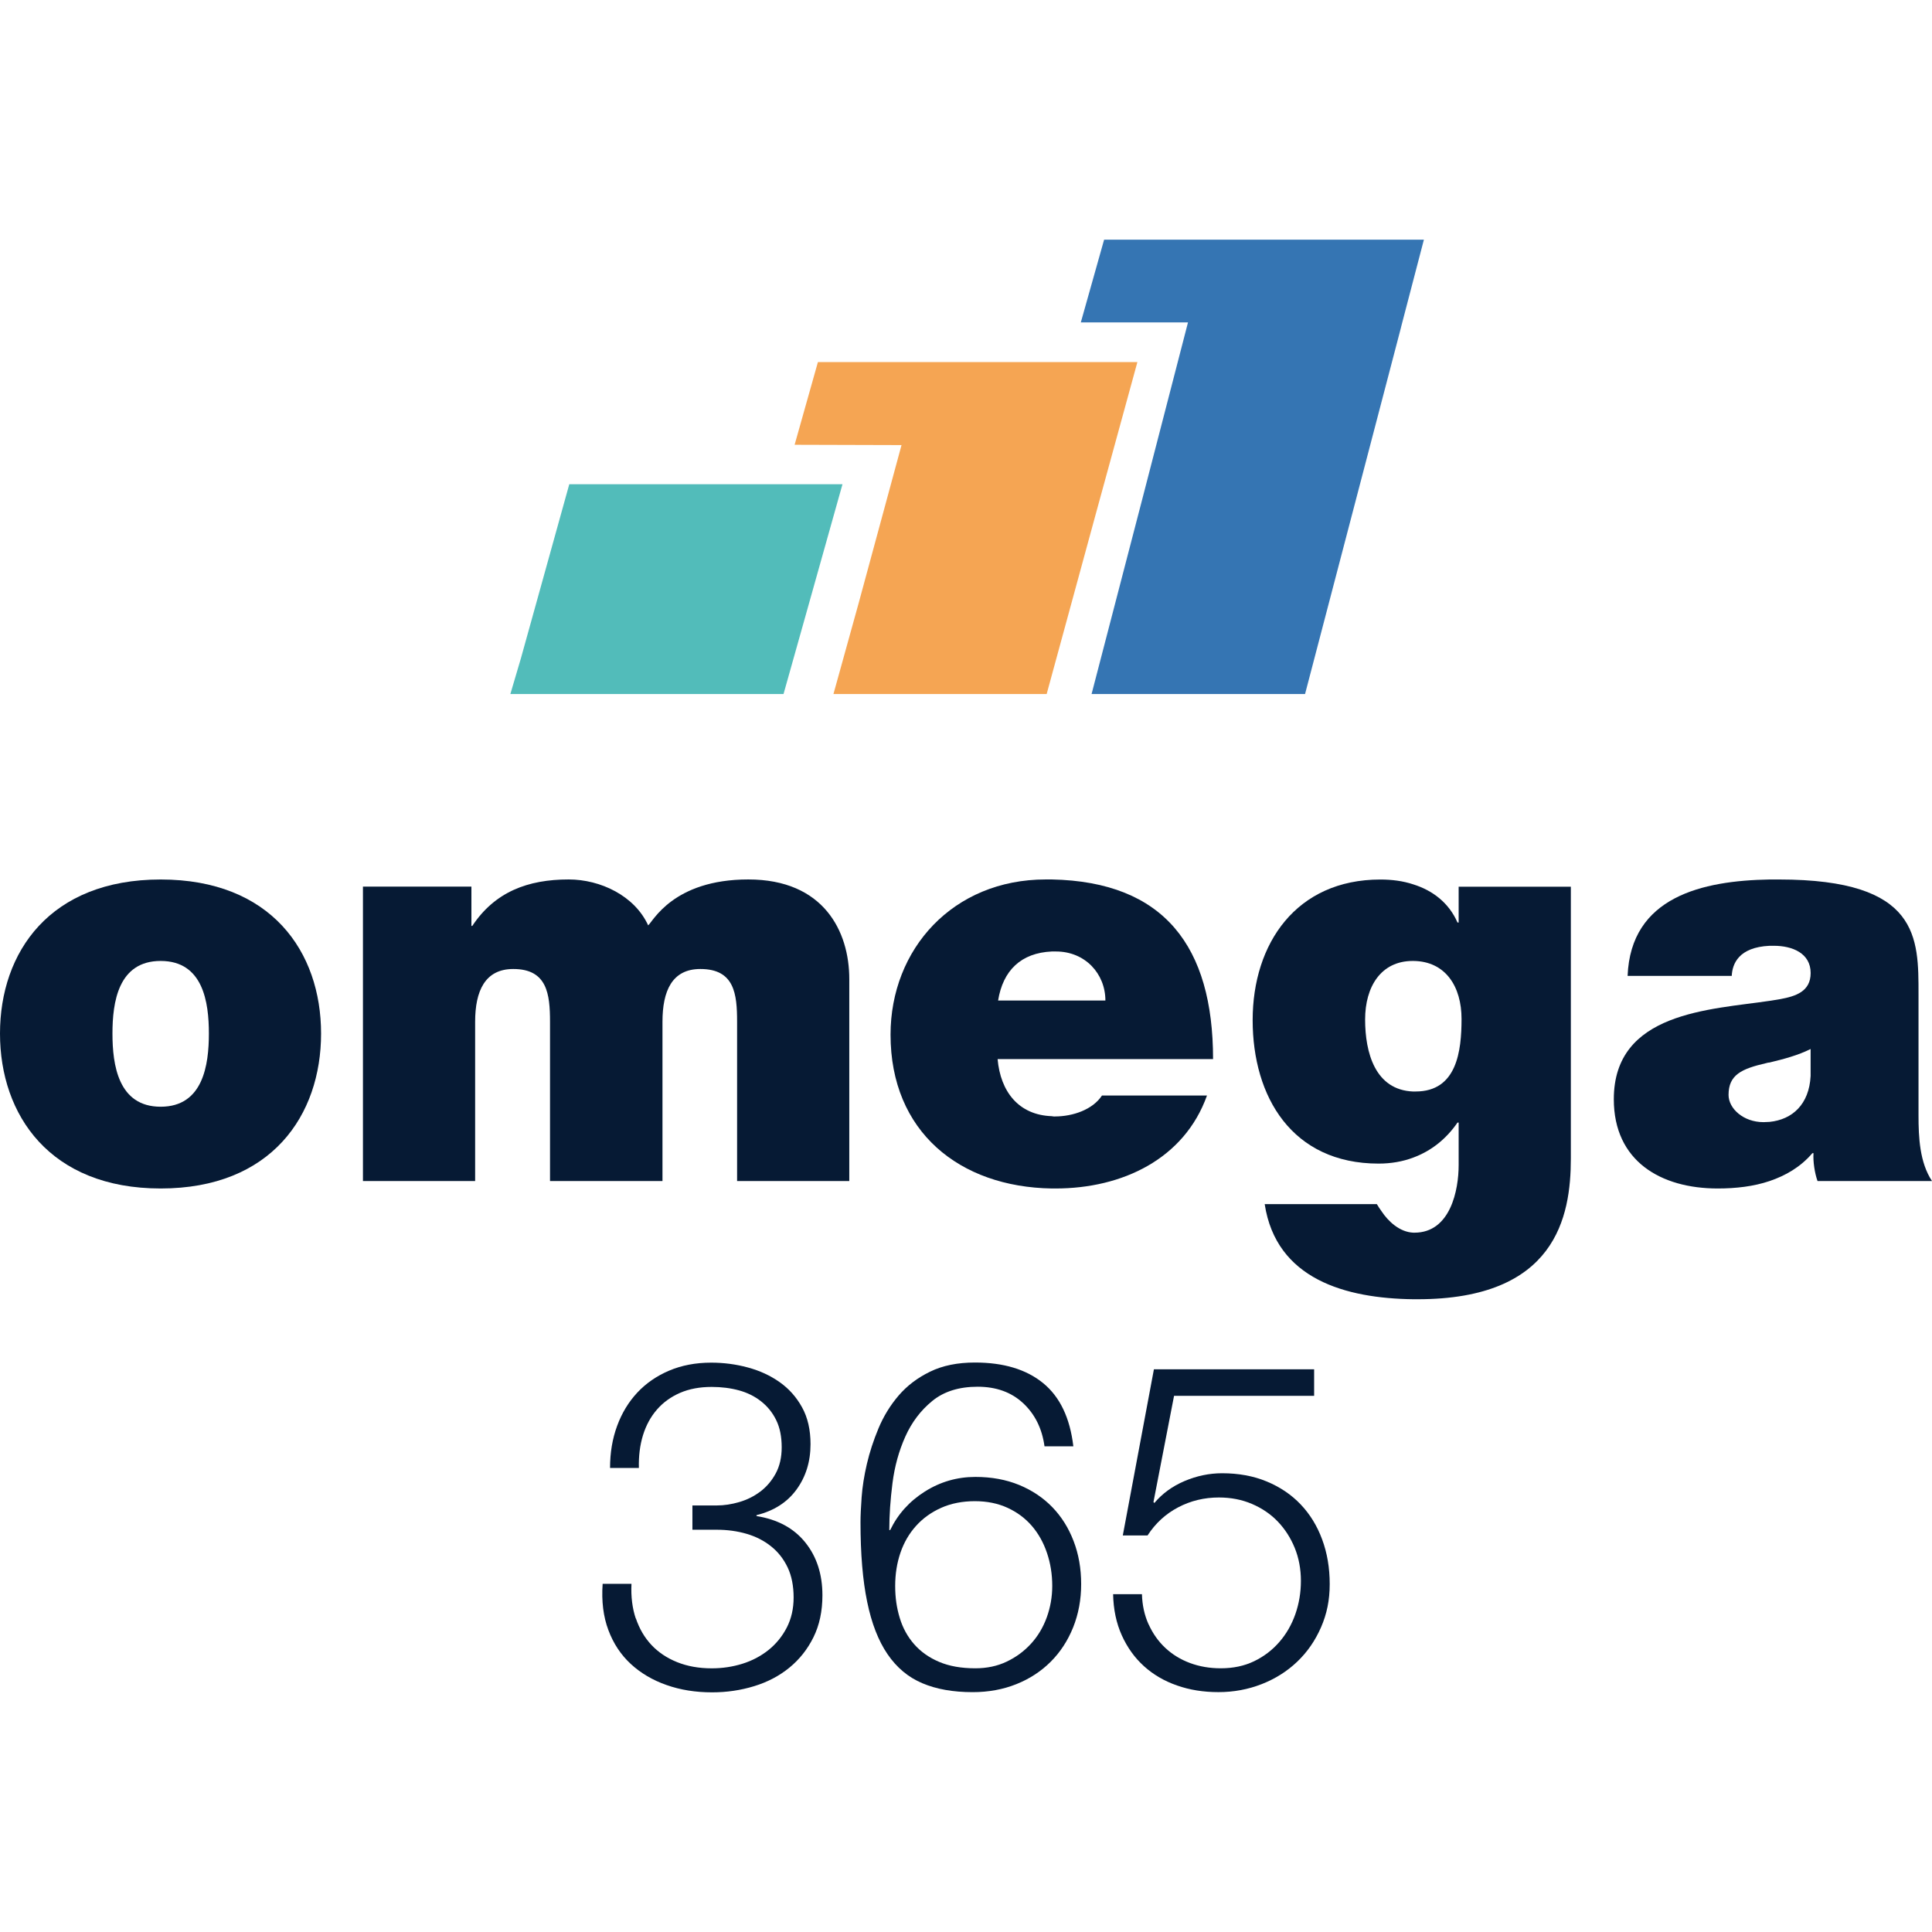
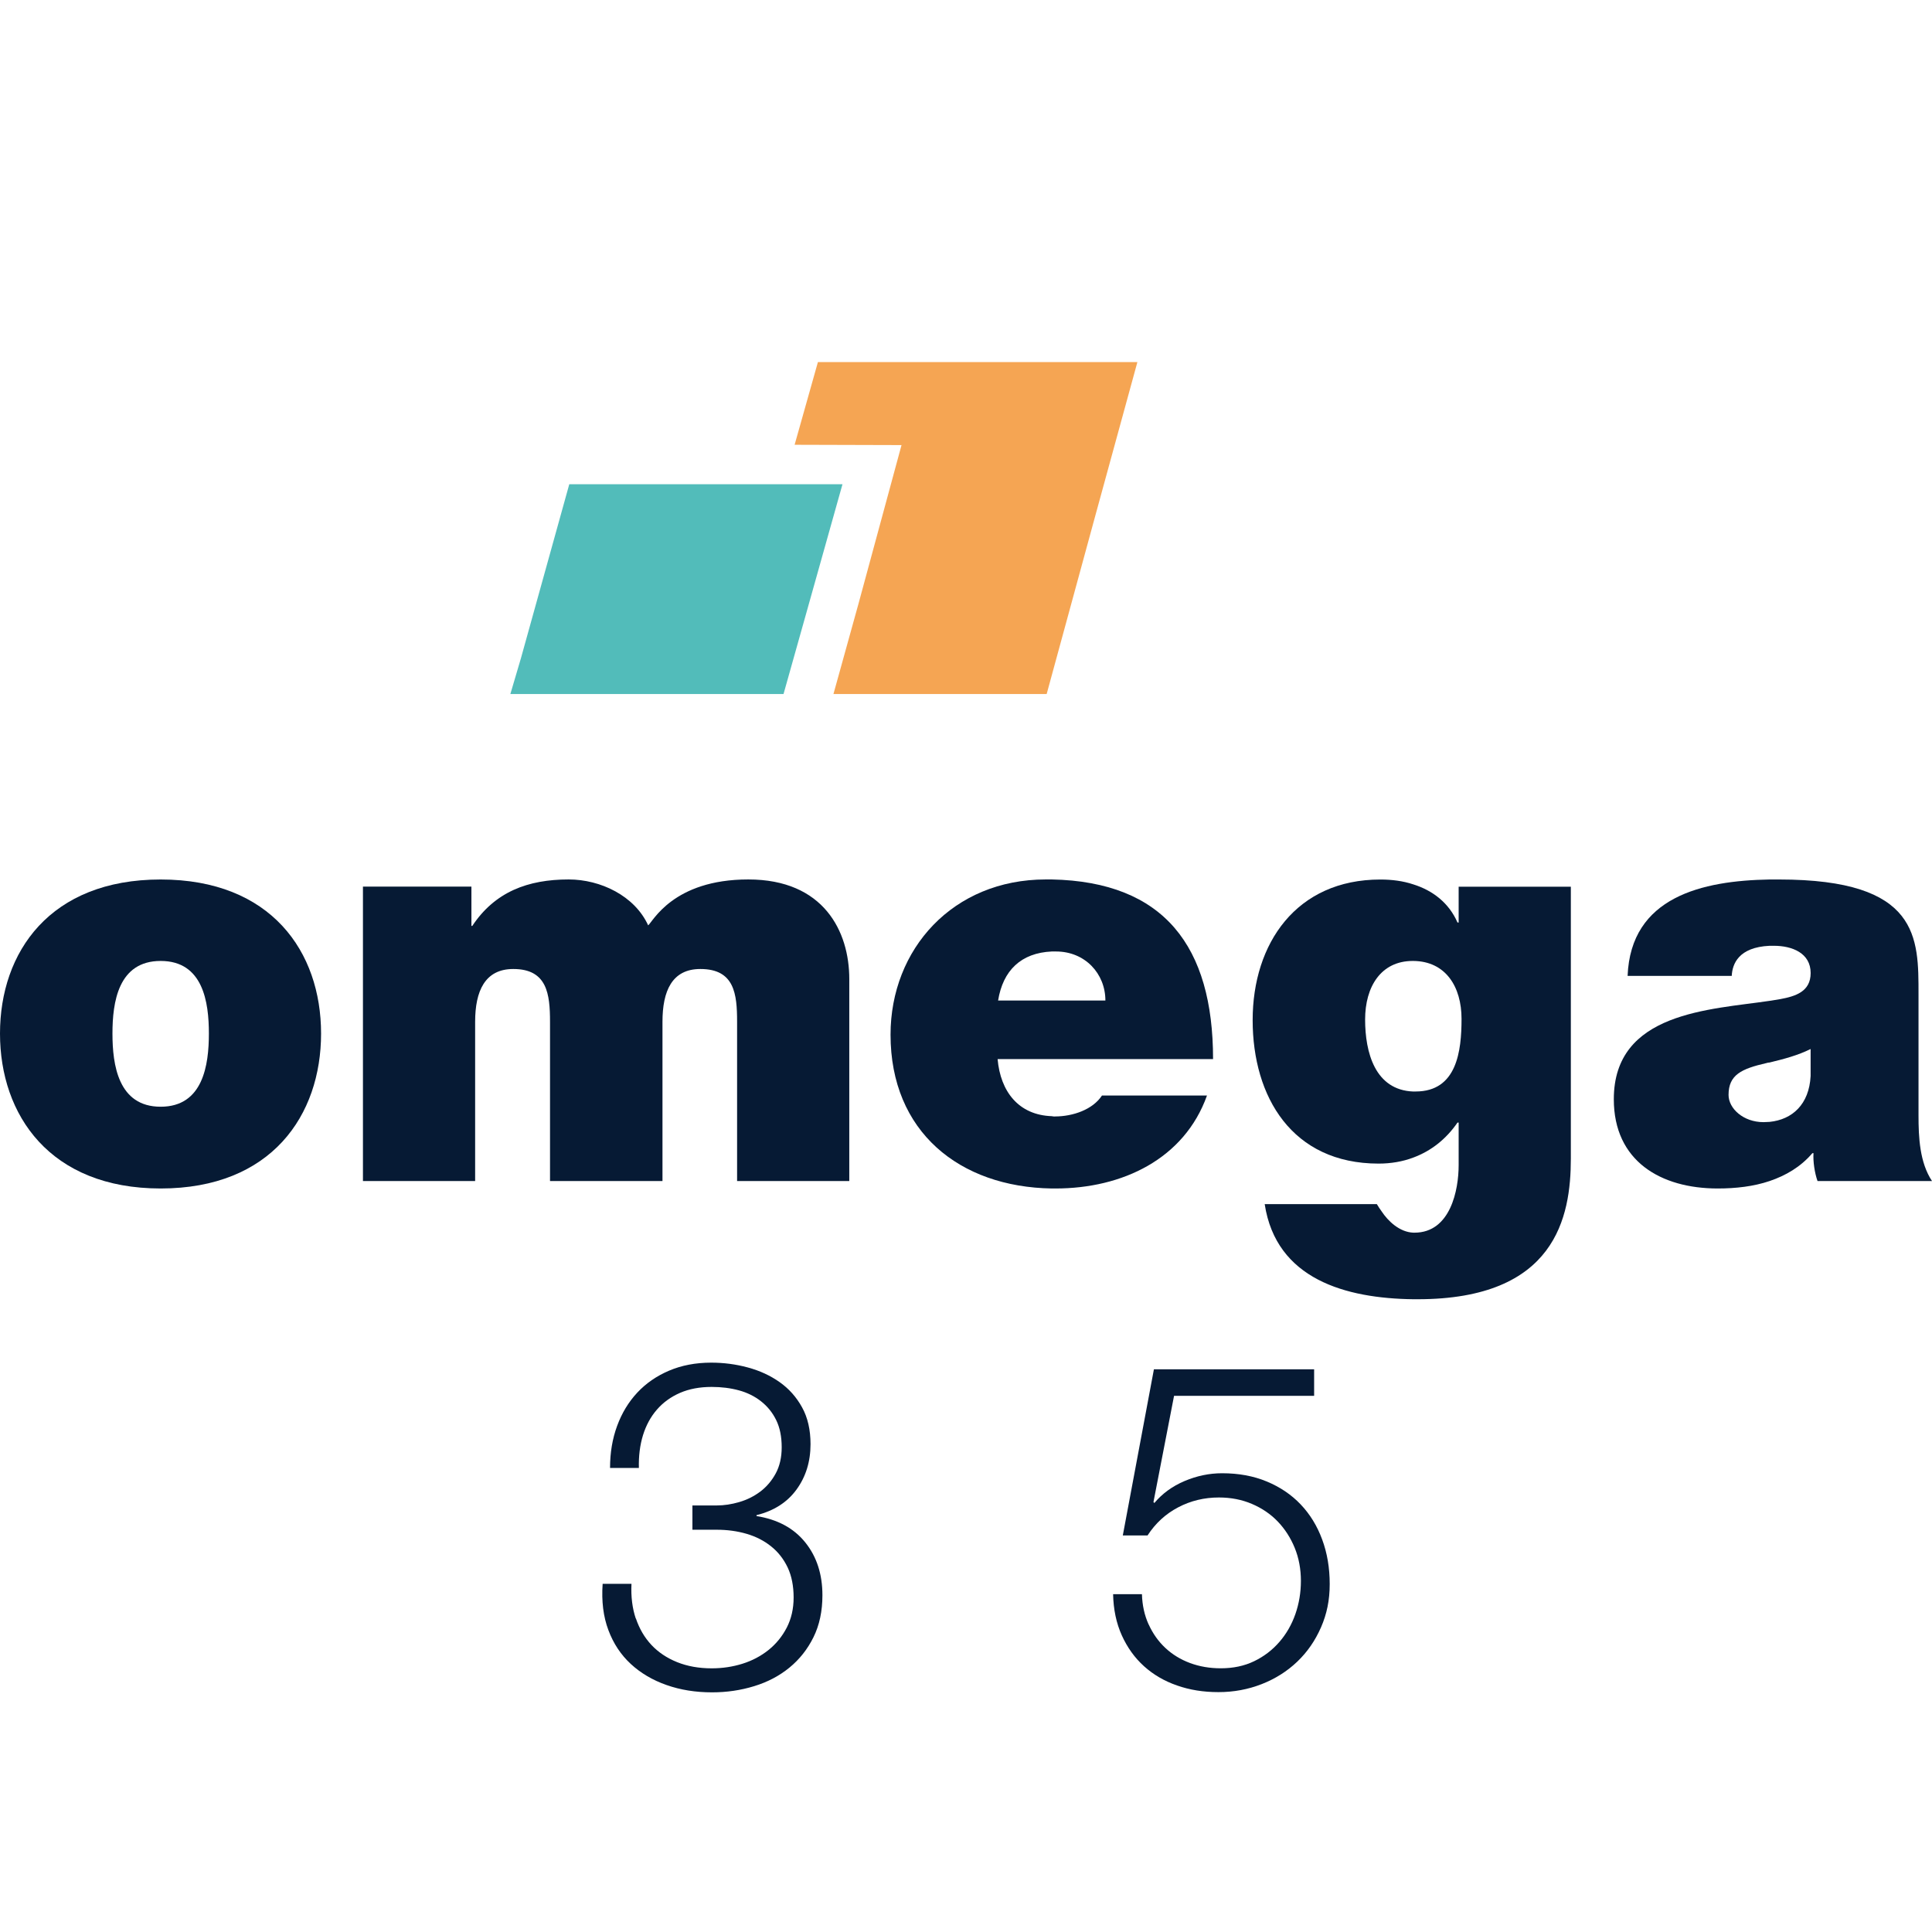
<svg xmlns="http://www.w3.org/2000/svg" id="Layer_1" viewBox="0 0 508.52 508.52">
  <defs>
    <style>.cls-1{fill:#52bcba;}.cls-2,.cls-3{fill:#061a34;}.cls-4{fill:#f5a553;}.cls-3{fill-rule:evenodd;}.cls-5{fill:#3575b3;}</style>
  </defs>
  <path class="cls-3" d="m42.29,231.49c-29.15,0-42.29,19.11-42.29,40.55s13.14,40.78,42.29,40.78,42.22-19.26,42.22-40.78-13.14-40.55-42.22-40.55m0,59.81c-11.18,0-12.69-11.03-12.69-19.26s1.51-19.11,12.69-19.11,12.69,10.87,12.69,19.11-1.51,19.26-12.69,19.26" />
  <path class="cls-3" d="m95.53,310.86h29.53v-41.91c0-8.08,2.57-13.9,10.04-13.9,8.91,0,9.67,6.57,9.67,13.9v41.91h29.6v-41.91c0-8.08,2.49-13.9,9.97-13.9,8.99,0,9.67,6.57,9.67,13.9v41.91h29.53v-53.17c0-12.54-6.72-26.21-26.58-26.21s-25.15,11.18-26.36,12.08c-3.55-7.78-12.54-12.08-20.92-12.08-10.72,0-19.41,3.25-25.37,12.23h-.23v-10.35h-28.55v77.5Z" />
  <path class="cls-3" d="m277.68,293.87c-.3,0-.53,0-.83-.08-8.76-.3-13.52-6.49-14.27-15.03h56.71c0-29.6-12.84-46.67-42.44-47.28h-1.59c-24.47,0-40.86,18.35-40.86,40.86,0,25.53,18.12,40.1,42.44,40.48h.98c17.6,0,33.91-7.78,39.87-24.47h-27.64c-2.42,3.7-7.63,5.51-12.39,5.51m-.83-43.42h1.13c7.63,0,12.99,5.82,12.99,12.91h-28.24c1.28-7.93,6.04-12.54,14.12-12.91" />
  <path class="cls-3" d="m383.93,233.38v9.44h-.3c-2.27-5.21-6.57-8.46-11.63-10.04-2.72-.91-5.66-1.28-8.68-1.28-22.13,0-33.61,16.84-33.61,37.01s10.35,37.76,33.15,37.76c3.25,0,6.34-.53,9.14-1.59,4.68-1.74,8.61-4.83,11.63-9.21h.3v11.23c0,6.42-2.11,17.75-11.63,17.75h-.3c-3.62-.15-6.65-3.02-8.38-5.66-.42-.58-.86-1.23-1.22-1.85h-29.52c3.03,19.78,21.32,24.81,39.12,25.03h1.13c36.33,0,40.33-21.67,40.33-37.01v-71.57h-29.53Zm-11.33,53.92h-.6c-10.12-.38-12.69-10.35-12.69-18.96s4.15-15.41,12.54-15.41h.15c8.53.08,12.69,6.8,12.69,15.25s-1.21,19.11-12.08,19.11h-.01Z" />
  <path class="cls-3" d="m504.97,293.56v-31.79c0-14.95.3-30.28-36.7-30.28h-2.49c-17.67.3-36.55,4.53-37.38,25.38h27.41c.15-3.17,1.81-7.55,9.97-7.93h1.13c4.76,0,9.67,1.89,9.67,7.17,0,4.91-4,6.12-8.01,6.87-.91.15-1.81.3-2.79.45-15.56,2.34-41.01,2.87-41.01,25.9,0,16.31,12.39,23.49,27.34,23.49,4.76,0,9.44-.53,13.67-1.96,4.23-1.44,8.16-3.7,11.25-7.33h.3c-.15,2.12.3,5.21,1.06,7.33h30.13c-3.25-4.91-3.55-11.48-3.55-17.3m-28.4-10.35c-.38,7.48-4.83,11.48-10.8,12.08-.53,0-1.06.07-1.59.07-5.36,0-9.21-3.62-9.21-7.17,0-5.29,3.4-6.87,9.97-8.38.3-.08.53-.15.83-.15,3.78-.91,7.48-1.89,10.8-3.55v7.1Z" />
-   <path class="cls-5" d="m368.77,86.05l.03-.02-25.3,96.65h-56.19l13.59-52.24,11.79-45.58h-28.21l6.13-21.77h84.17l-6,22.97h-.01Z" />
  <polygon class="cls-4" points="215.28 95.31 209.15 117.07 237.29 117.15 225.97 158.88 219.37 182.68 275.49 182.68 288.37 135.46 299.37 95.31 215.28 95.31" />
  <polygon class="cls-1" points="149.84 127.45 137.11 173.27 134.33 182.68 206.23 182.68 212.17 161.56 221.75 127.45 149.84 127.45" />
  <path class="cls-2" d="m167.37,425.98c.92,2.73,2.29,5.06,4.1,6.99,1.81,1.93,4.05,3.43,6.75,4.52,2.69,1.08,5.72,1.63,9.1,1.63,2.81,0,5.5-.4,8.07-1.2,2.57-.8,4.86-2.01,6.87-3.61,2.01-1.61,3.61-3.57,4.82-5.9,1.2-2.33,1.81-4.98,1.81-7.95s-.52-5.68-1.57-7.89c-1.05-2.21-2.49-4.06-4.34-5.54-1.85-1.49-4-2.59-6.45-3.31s-5.08-1.08-7.89-1.08h-6.39v-6.39h6.39c1.93,0,3.92-.3,5.96-.9,2.05-.6,3.9-1.53,5.54-2.77,1.65-1.25,2.99-2.83,4.04-4.76,1.04-1.93,1.57-4.22,1.57-6.87,0-2.81-.48-5.2-1.45-7.17-.96-1.97-2.29-3.61-3.98-4.94-1.69-1.33-3.63-2.29-5.84-2.89-2.21-.6-4.6-.9-7.17-.9-3.13,0-5.9.52-8.31,1.56-2.41,1.05-4.44,2.51-6.08,4.4-1.65,1.89-2.87,4.14-3.68,6.75-.8,2.61-1.16,5.48-1.08,8.62h-7.59c0-4.02.62-7.71,1.87-11.09,1.24-3.38,3.01-6.28,5.3-8.74,2.29-2.45,5.08-4.38,8.37-5.78s6.99-2.11,11.09-2.11c3.29,0,6.51.42,9.64,1.27,3.13.84,5.92,2.13,8.37,3.86,2.45,1.73,4.42,3.94,5.9,6.63,1.49,2.69,2.23,5.92,2.23,9.7,0,4.58-1.23,8.56-3.68,11.93-2.45,3.37-5.96,5.62-10.54,6.75v.24c5.54.88,9.82,3.19,12.83,6.93s4.52,8.37,4.52,13.92c0,4.18-.78,7.85-2.35,11.03s-3.68,5.84-6.33,8.01-5.74,3.8-9.28,4.88c-3.54,1.09-7.23,1.63-11.09,1.63-4.34,0-8.34-.64-11.99-1.93-3.66-1.28-6.79-3.13-9.4-5.54s-4.58-5.38-5.9-8.92c-1.33-3.53-1.83-7.59-1.51-12.17h7.59c-.16,3.38.22,6.43,1.14,9.16l.02-.06Z" />
-   <path class="cls-2" d="m269.31,369.34c-3.09-2.89-7.09-4.34-11.99-4.34s-8.88,1.25-11.93,3.74-5.42,5.62-7.11,9.4c-1.69,3.78-2.81,7.85-3.37,12.23s-.84,8.5-.84,12.35h.24c2.01-4.18,5.04-7.55,9.1-10.12s8.5-3.86,13.32-3.86c4.26,0,8.09.71,11.51,2.11,3.41,1.41,6.33,3.36,8.74,5.85,2.41,2.49,4.28,5.46,5.6,8.92,1.33,3.45,1.99,7.23,1.99,11.33s-.71,7.89-2.11,11.39c-1.41,3.5-3.37,6.51-5.9,9.04s-5.54,4.5-9.04,5.9c-3.49,1.4-7.33,2.11-11.51,2.11-5.14,0-9.56-.78-13.25-2.35-3.7-1.56-6.75-4.12-9.16-7.65s-4.2-8.13-5.36-13.8c-1.17-5.66-1.75-12.63-1.75-20.91,0-1.69.1-3.89.3-6.63.2-2.73.66-5.64,1.38-8.73s1.75-6.23,3.07-9.4c1.33-3.17,3.09-6.04,5.3-8.62,2.21-2.57,4.96-4.66,8.26-6.26,3.29-1.61,7.23-2.41,11.81-2.41,7.55,0,13.53,1.81,17.95,5.42,4.42,3.61,7.07,9.16,7.95,16.63h-7.59c-.64-4.66-2.51-8.43-5.6-11.33h-.01Zm-21.57,27.53c-2.61,1.16-4.82,2.75-6.63,4.76s-3.18,4.36-4.1,7.05-1.39,5.6-1.39,8.74.4,5.78,1.2,8.43c.8,2.65,2.07,4.96,3.8,6.93,1.73,1.97,3.92,3.52,6.57,4.64,2.65,1.13,5.83,1.69,9.52,1.69,3.05,0,5.8-.58,8.25-1.75,2.45-1.16,4.58-2.73,6.39-4.7,1.81-1.97,3.19-4.28,4.16-6.93.96-2.65,1.45-5.42,1.45-8.31,0-3.05-.46-5.94-1.39-8.68-.92-2.73-2.25-5.1-3.98-7.11-1.73-2.01-3.86-3.59-6.39-4.76-2.53-1.16-5.4-1.75-8.61-1.75s-6.25.58-8.86,1.75h.01Z" />
  <path class="cls-2" d="m302.33,427.54c1.09,2.41,2.55,4.48,4.4,6.21,1.85,1.73,4.01,3.05,6.51,3.98,2.49.92,5.18,1.38,8.07,1.38,3.29,0,6.22-.62,8.8-1.87,2.57-1.24,4.78-2.93,6.63-5.06s3.25-4.58,4.22-7.35c.96-2.77,1.45-5.68,1.45-8.74s-.54-6.02-1.63-8.68c-1.09-2.65-2.57-4.96-4.46-6.93-1.89-1.97-4.16-3.51-6.81-4.64s-5.54-1.69-8.68-1.69c-3.85,0-7.43.86-10.72,2.59-3.3,1.73-5.99,4.2-8.07,7.41h-6.51l8.19-43.74h42.17v6.99h-36.87l-5.42,27.96.24.24c2.09-2.49,4.74-4.42,7.95-5.78,3.21-1.36,6.51-2.05,9.88-2.05,4.34,0,8.26.72,11.75,2.17s6.47,3.45,8.92,6.03c2.45,2.57,4.34,5.64,5.66,9.22,1.33,3.58,1.99,7.49,1.99,11.75s-.76,7.89-2.29,11.39-3.61,6.51-6.26,9.04c-2.65,2.53-5.77,4.5-9.34,5.9-3.58,1.4-7.37,2.11-11.39,2.11s-7.57-.58-10.91-1.75c-3.34-1.16-6.23-2.85-8.68-5.06-2.45-2.21-4.4-4.92-5.85-8.13s-2.21-6.83-2.29-10.84h7.59c.08,2.89.66,5.54,1.75,7.95h.01Z" />
</svg>